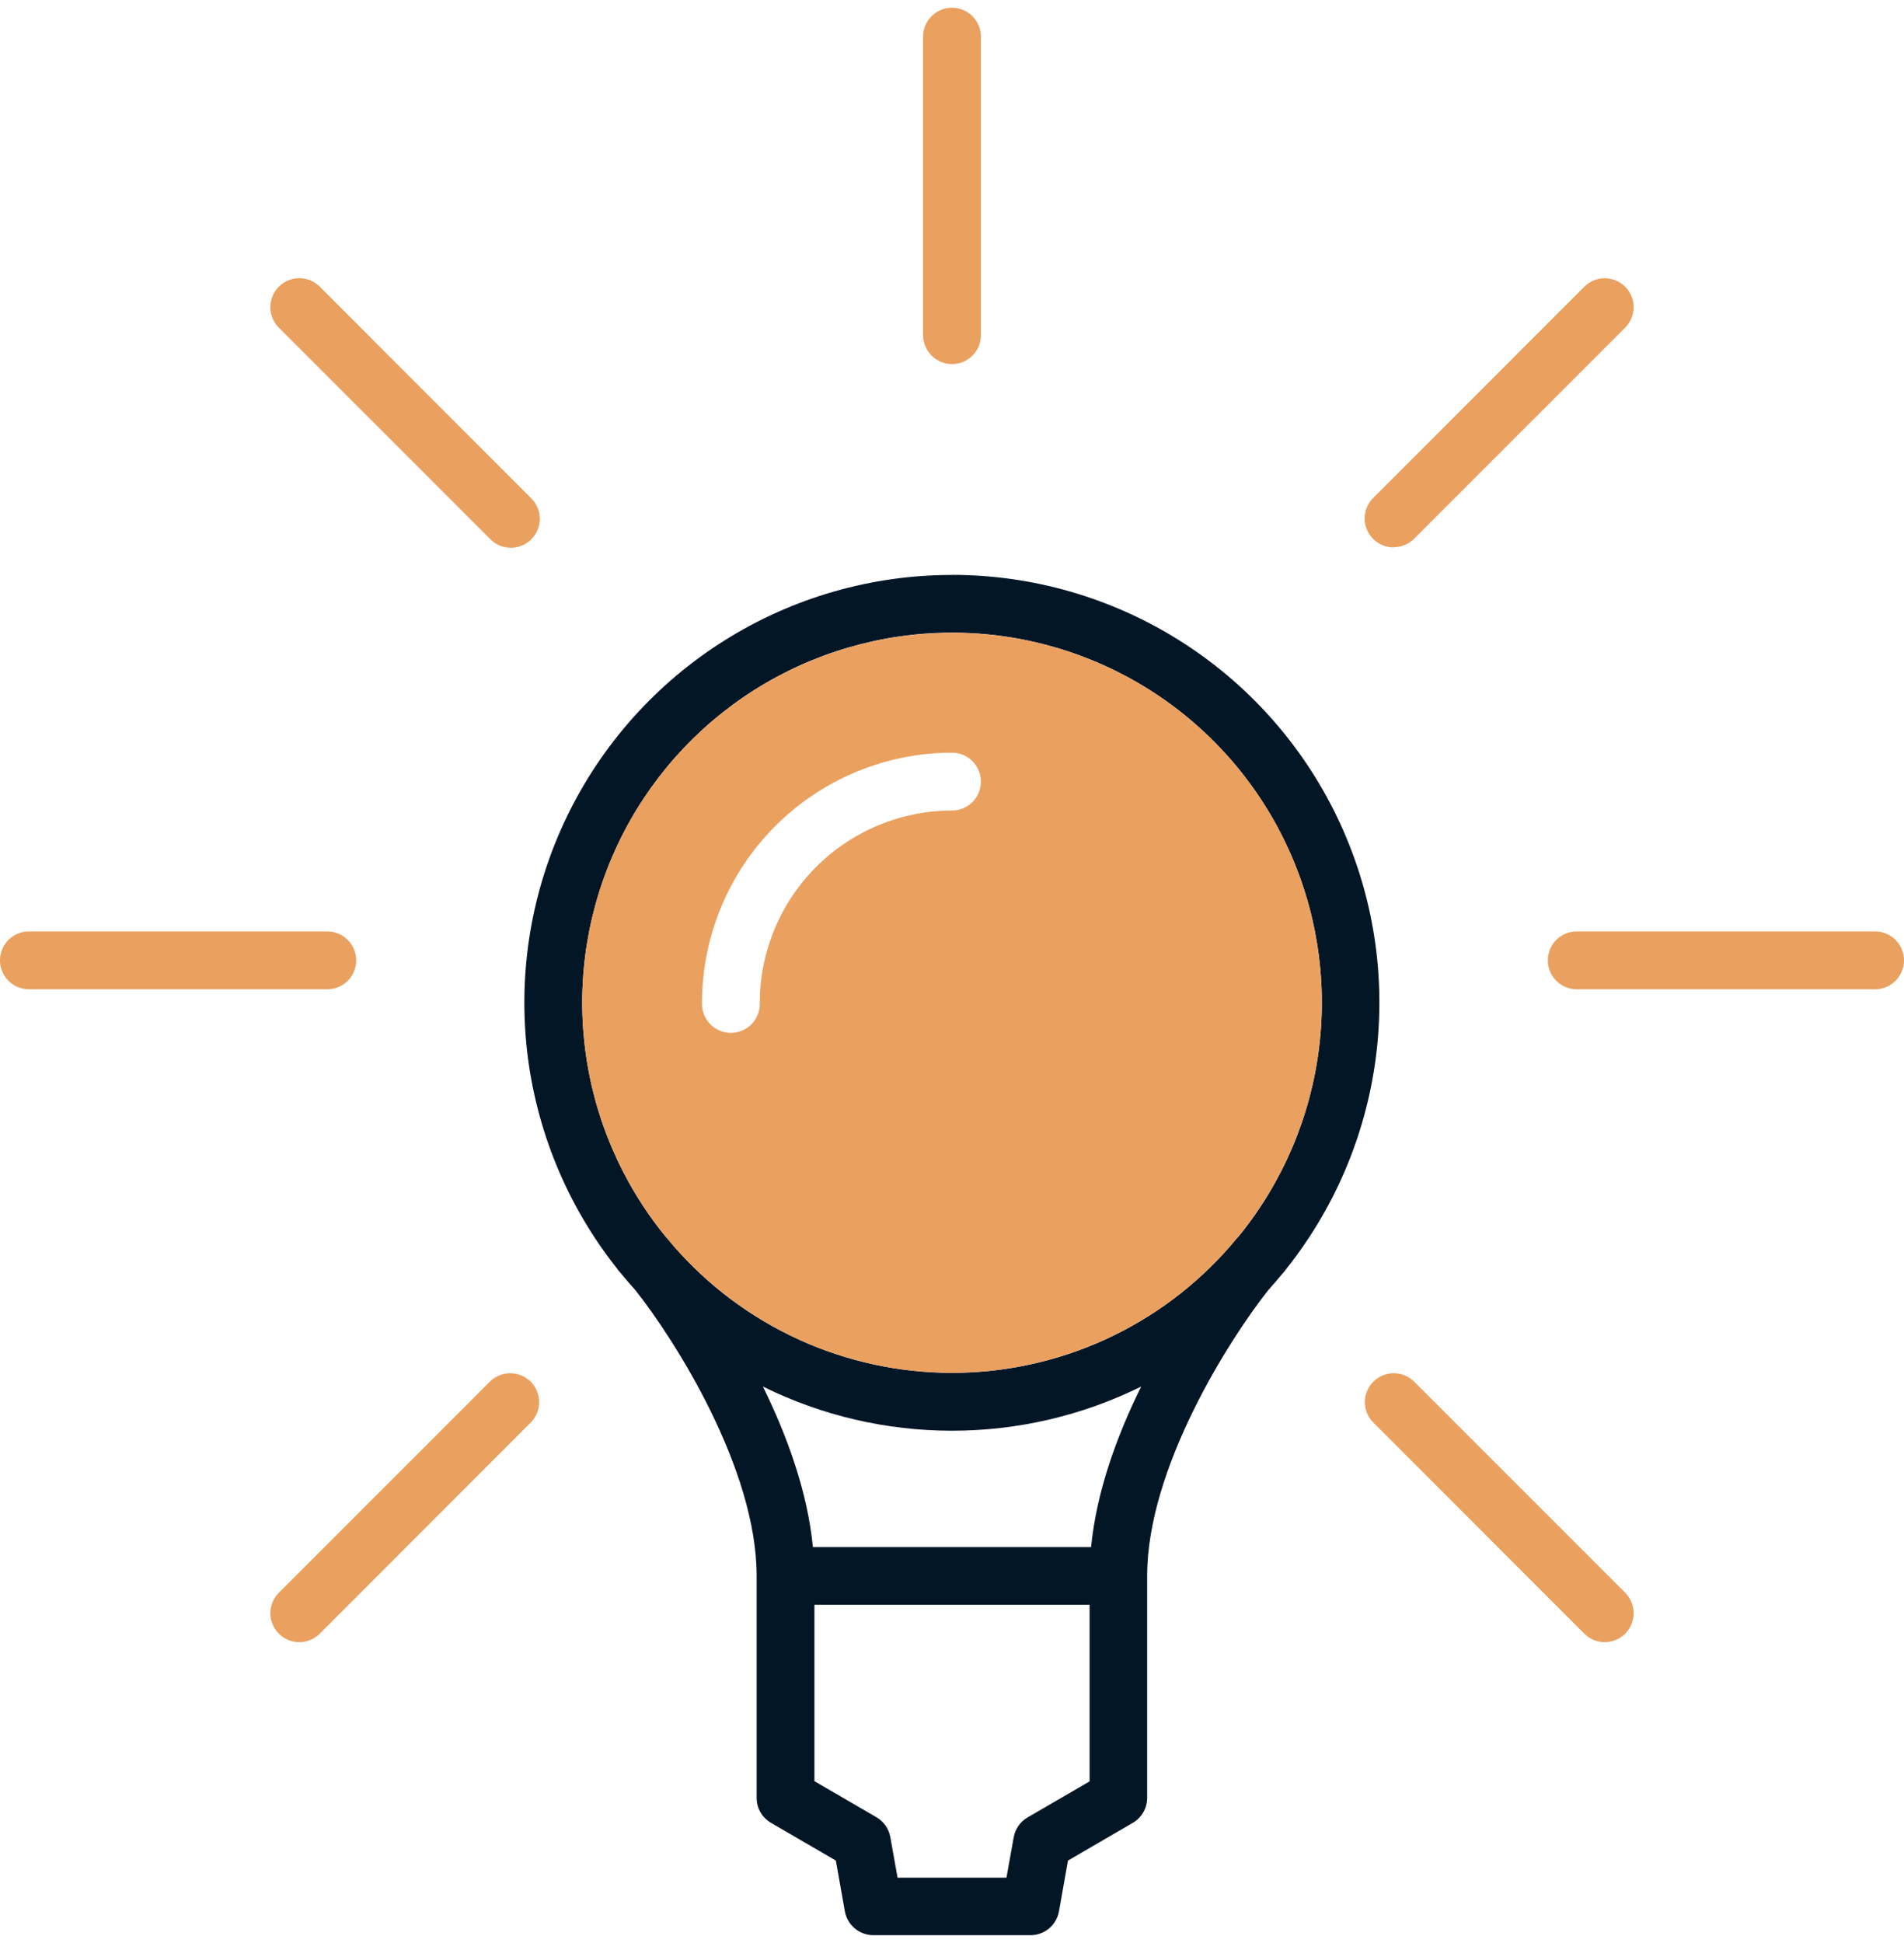
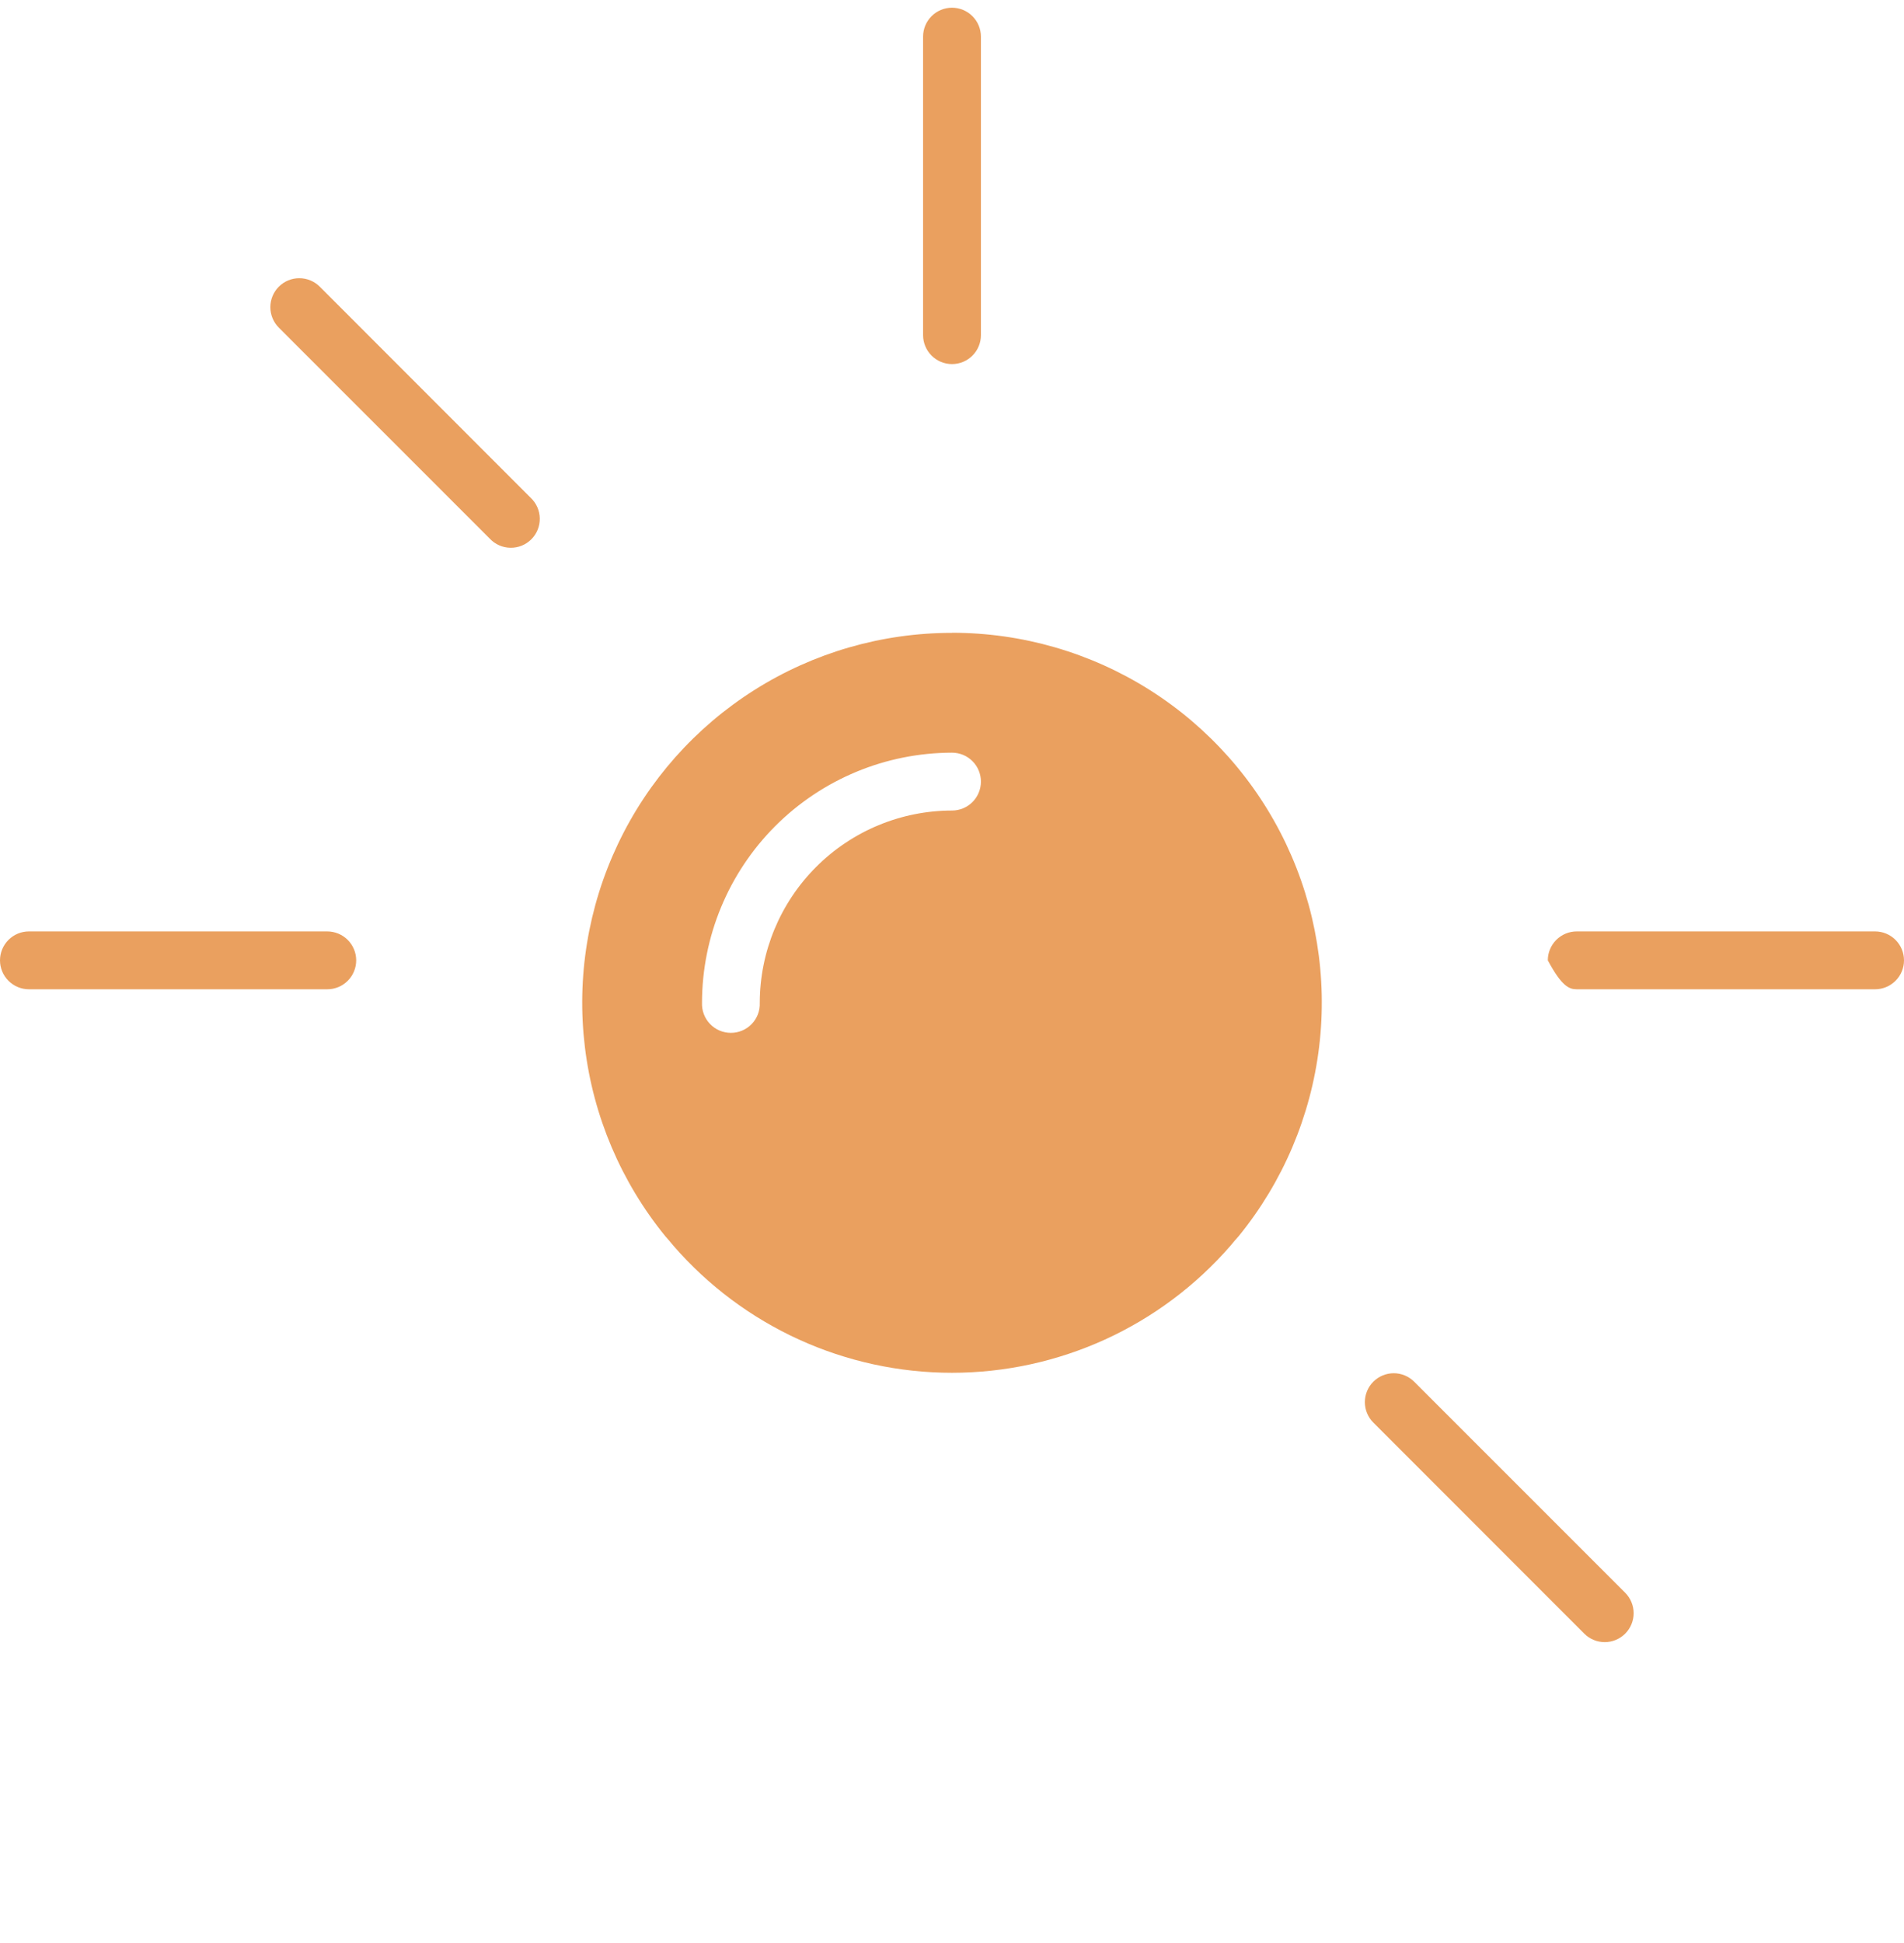
<svg xmlns="http://www.w3.org/2000/svg" width="100" height="102" viewBox="0 0 100 102" fill="none">
  <g clip-path="url(#clip0_157_211)">
-     <path d="M98.481 48.896H82.811C82.408 48.896 82.022 49.056 81.737 49.341C81.452 49.626 81.292 50.012 81.292 50.415C81.292 50.817 81.452 51.204 81.737 51.488C82.022 51.773 82.408 51.933 82.811 51.933H98.481C98.884 51.933 99.27 51.773 99.555 51.488C99.84 51.204 100 50.817 100 50.415C100 50.012 99.84 49.626 99.555 49.341C99.27 49.056 98.884 48.896 98.481 48.896Z" fill="#EAA05F" />
+     <path d="M98.481 48.896H82.811C82.408 48.896 82.022 49.056 81.737 49.341C81.452 49.626 81.292 50.012 81.292 50.415C82.022 51.773 82.408 51.933 82.811 51.933H98.481C98.884 51.933 99.27 51.773 99.555 51.488C99.84 51.204 100 50.817 100 50.415C100 50.012 99.84 49.626 99.555 49.341C99.27 49.056 98.884 48.896 98.481 48.896Z" fill="#EAA05F" />
    <path d="M18.708 50.405C18.705 50.004 18.544 49.621 18.259 49.338C17.975 49.056 17.59 48.897 17.189 48.896H1.519C1.116 48.896 0.73 49.056 0.445 49.341C0.16 49.626 0 50.012 0 50.415C0 50.817 0.16 51.204 0.445 51.488C0.73 51.773 1.116 51.933 1.519 51.933H17.189C17.39 51.933 17.588 51.894 17.773 51.817C17.958 51.74 18.125 51.627 18.267 51.485C18.408 51.343 18.519 51.175 18.595 50.989C18.671 50.804 18.709 50.605 18.708 50.405Z" fill="#EAA05F" />
-     <path d="M73.2 28.724C73.399 28.724 73.597 28.685 73.781 28.609C73.965 28.532 74.133 28.42 74.274 28.279L85.356 17.2C85.64 16.915 85.8 16.528 85.8 16.126C85.8 15.723 85.64 15.337 85.356 15.052C85.071 14.767 84.684 14.607 84.282 14.607C83.879 14.607 83.493 14.767 83.208 15.052L72.128 26.134C71.913 26.345 71.765 26.617 71.705 26.913C71.644 27.209 71.673 27.516 71.788 27.795C71.903 28.075 72.099 28.313 72.35 28.481C72.602 28.648 72.898 28.737 73.2 28.736V28.724Z" fill="#EAA05F" />
-     <path d="M25.726 72.534L14.644 83.613C14.359 83.898 14.2 84.285 14.2 84.688C14.2 85.091 14.36 85.477 14.645 85.762C14.931 86.047 15.317 86.207 15.72 86.207C16.123 86.206 16.509 86.046 16.794 85.761L27.872 74.679C28.012 74.538 28.124 74.371 28.2 74.187C28.277 74.003 28.316 73.805 28.316 73.606C28.316 73.407 28.277 73.21 28.2 73.026C28.124 72.842 28.012 72.674 27.872 72.534C27.731 72.393 27.563 72.281 27.379 72.205C27.195 72.129 26.998 72.089 26.799 72.089C26.6 72.089 26.402 72.129 26.218 72.205C26.034 72.281 25.867 72.393 25.726 72.534Z" fill="#EAA05F" />
    <path d="M50 19.113C50.403 19.113 50.789 18.953 51.074 18.668C51.359 18.384 51.519 17.997 51.519 17.595V1.924C51.519 1.521 51.359 1.135 51.074 0.85C50.789 0.565 50.403 0.405 50 0.405C49.597 0.405 49.211 0.565 48.926 0.85C48.641 1.135 48.481 1.521 48.481 1.924V17.595C48.482 17.997 48.642 18.383 48.927 18.668C49.212 18.952 49.597 19.113 50 19.113Z" fill="#EAA05F" />
    <path d="M25.726 28.279C25.865 28.427 26.033 28.546 26.219 28.628C26.405 28.71 26.606 28.753 26.809 28.756C27.012 28.759 27.214 28.722 27.403 28.645C27.591 28.569 27.762 28.455 27.906 28.311C28.05 28.168 28.163 27.996 28.239 27.808C28.316 27.619 28.353 27.417 28.35 27.214C28.347 27.011 28.303 26.81 28.221 26.624C28.138 26.438 28.02 26.271 27.871 26.131L16.794 15.049C16.509 14.764 16.122 14.604 15.719 14.604C15.316 14.604 14.929 14.764 14.644 15.049C14.359 15.335 14.199 15.721 14.199 16.125C14.199 16.528 14.359 16.915 14.644 17.2L25.726 28.279Z" fill="#EAA05F" />
    <path d="M74.274 72.534C73.989 72.249 73.603 72.089 73.201 72.089C72.799 72.089 72.413 72.249 72.128 72.534C71.844 72.818 71.684 73.204 71.684 73.606C71.684 74.009 71.844 74.394 72.128 74.679L83.208 85.761C83.349 85.902 83.516 86.014 83.701 86.09C83.885 86.166 84.082 86.206 84.282 86.206C84.481 86.206 84.679 86.166 84.863 86.09C85.047 86.014 85.215 85.902 85.356 85.761C85.497 85.62 85.609 85.453 85.685 85.268C85.761 85.084 85.801 84.886 85.801 84.687C85.801 84.488 85.761 84.29 85.685 84.106C85.609 83.922 85.497 83.754 85.356 83.613L74.274 72.534Z" fill="#EAA05F" />
-     <path d="M50 30.183C45.778 30.181 41.64 31.37 38.063 33.614C34.485 35.857 31.613 39.063 29.776 42.865C27.939 46.667 27.211 50.91 27.676 55.107C28.142 59.304 29.781 63.285 32.406 66.592C32.465 66.686 32.535 66.772 32.614 66.85L32.626 66.864C32.864 67.155 33.11 67.441 33.364 67.72C35.436 70.329 39.739 77.092 39.739 82.721V94.383C39.739 94.648 39.809 94.909 39.942 95.139C40.074 95.369 40.264 95.56 40.494 95.693L43.9 97.673L44.373 100.341C44.437 100.691 44.622 101.008 44.895 101.236C45.168 101.464 45.512 101.589 45.868 101.59H54.123C54.479 101.59 54.824 101.465 55.097 101.237C55.37 101.009 55.555 100.692 55.618 100.341L56.091 97.673L59.495 95.693C59.724 95.56 59.915 95.369 60.047 95.139C60.179 94.909 60.249 94.648 60.25 94.383V82.721C60.25 77.087 64.55 70.327 66.617 67.718C66.873 67.435 67.12 67.148 67.36 66.857L67.372 66.845C67.448 66.766 67.517 66.679 67.578 66.587C70.204 63.28 71.844 59.3 72.31 55.103C72.776 50.906 72.048 46.663 70.211 42.86C68.374 39.058 65.502 35.851 61.924 33.608C58.347 31.365 54.209 30.176 49.986 30.179L50 30.183ZM57.227 93.515L53.972 95.407C53.781 95.517 53.617 95.668 53.491 95.848C53.365 96.028 53.279 96.234 53.241 96.45L52.86 98.57H47.141L46.76 96.441C46.721 96.225 46.636 96.019 46.51 95.839C46.384 95.659 46.221 95.508 46.031 95.398L42.774 93.505V84.245H57.227V93.515ZM57.305 81.215H42.696C42.407 78.298 41.338 75.365 40.068 72.789C43.157 74.315 46.557 75.108 50.003 75.108C53.448 75.108 56.848 74.315 59.937 72.789C58.662 75.36 57.593 78.293 57.305 81.21V81.215ZM65.061 64.893C64.942 65.023 64.798 65.194 64.626 65.402C62.807 67.496 60.559 69.174 58.036 70.325C55.512 71.475 52.771 72.07 49.998 72.07C47.224 72.07 44.483 71.475 41.96 70.325C39.436 69.174 37.189 67.496 35.37 65.402C35.202 65.196 35.058 65.031 34.942 64.9C32.623 62.053 31.158 58.605 30.719 54.959C30.279 51.312 30.883 47.616 32.459 44.298C34.036 40.981 36.521 38.178 39.626 36.216C42.731 34.254 46.328 33.212 50.001 33.212C53.674 33.212 57.272 34.254 60.377 36.216C63.482 38.178 65.967 40.981 67.544 44.298C69.12 47.616 69.724 51.312 69.284 54.959C68.845 58.605 67.38 62.053 65.061 64.9V64.893Z" fill="#031626" />
    <path d="M50 33.223C46.328 33.221 42.73 34.26 39.625 36.221C36.52 38.181 34.035 40.983 32.459 44.299C30.882 47.615 30.278 51.311 30.718 54.957C31.157 58.603 32.622 62.049 34.942 64.896C35.058 65.026 35.202 65.191 35.37 65.397C37.189 67.491 39.436 69.169 41.96 70.32C44.483 71.47 47.224 72.066 49.998 72.066C52.771 72.066 55.512 71.47 58.036 70.32C60.559 69.169 62.806 67.491 64.625 65.397C64.798 65.189 64.942 65.019 65.061 64.889C67.38 62.042 68.844 58.596 69.283 54.95C69.722 51.304 69.118 47.609 67.541 44.293C65.964 40.977 63.479 38.176 60.374 36.215C57.269 34.255 53.672 33.216 50 33.218V33.223ZM50 42.55C47.324 42.553 44.758 43.617 42.866 45.509C40.973 47.401 39.908 49.967 39.904 52.643C39.913 52.847 39.879 53.051 39.807 53.242C39.734 53.433 39.624 53.608 39.482 53.755C39.34 53.903 39.17 54.02 38.982 54.1C38.794 54.18 38.592 54.221 38.387 54.221C38.183 54.221 37.98 54.18 37.792 54.1C37.604 54.02 37.434 53.903 37.292 53.755C37.151 53.608 37.04 53.433 36.968 53.242C36.895 53.051 36.862 52.847 36.87 52.643C36.874 49.162 38.259 45.825 40.72 43.363C43.182 40.902 46.519 39.517 50 39.513C50.403 39.513 50.789 39.672 51.074 39.957C51.359 40.242 51.519 40.628 51.519 41.031C51.519 41.434 51.359 41.82 51.074 42.105C50.789 42.39 50.403 42.55 50 42.55Z" fill="#EAA05F" />
  </g>
  <defs>
    <clipPath id="clip0_157_211">
      <rect width="100" height="101.19" fill="white" transform="translate(0 0.405)" />
    </clipPath>
  </defs>
</svg>